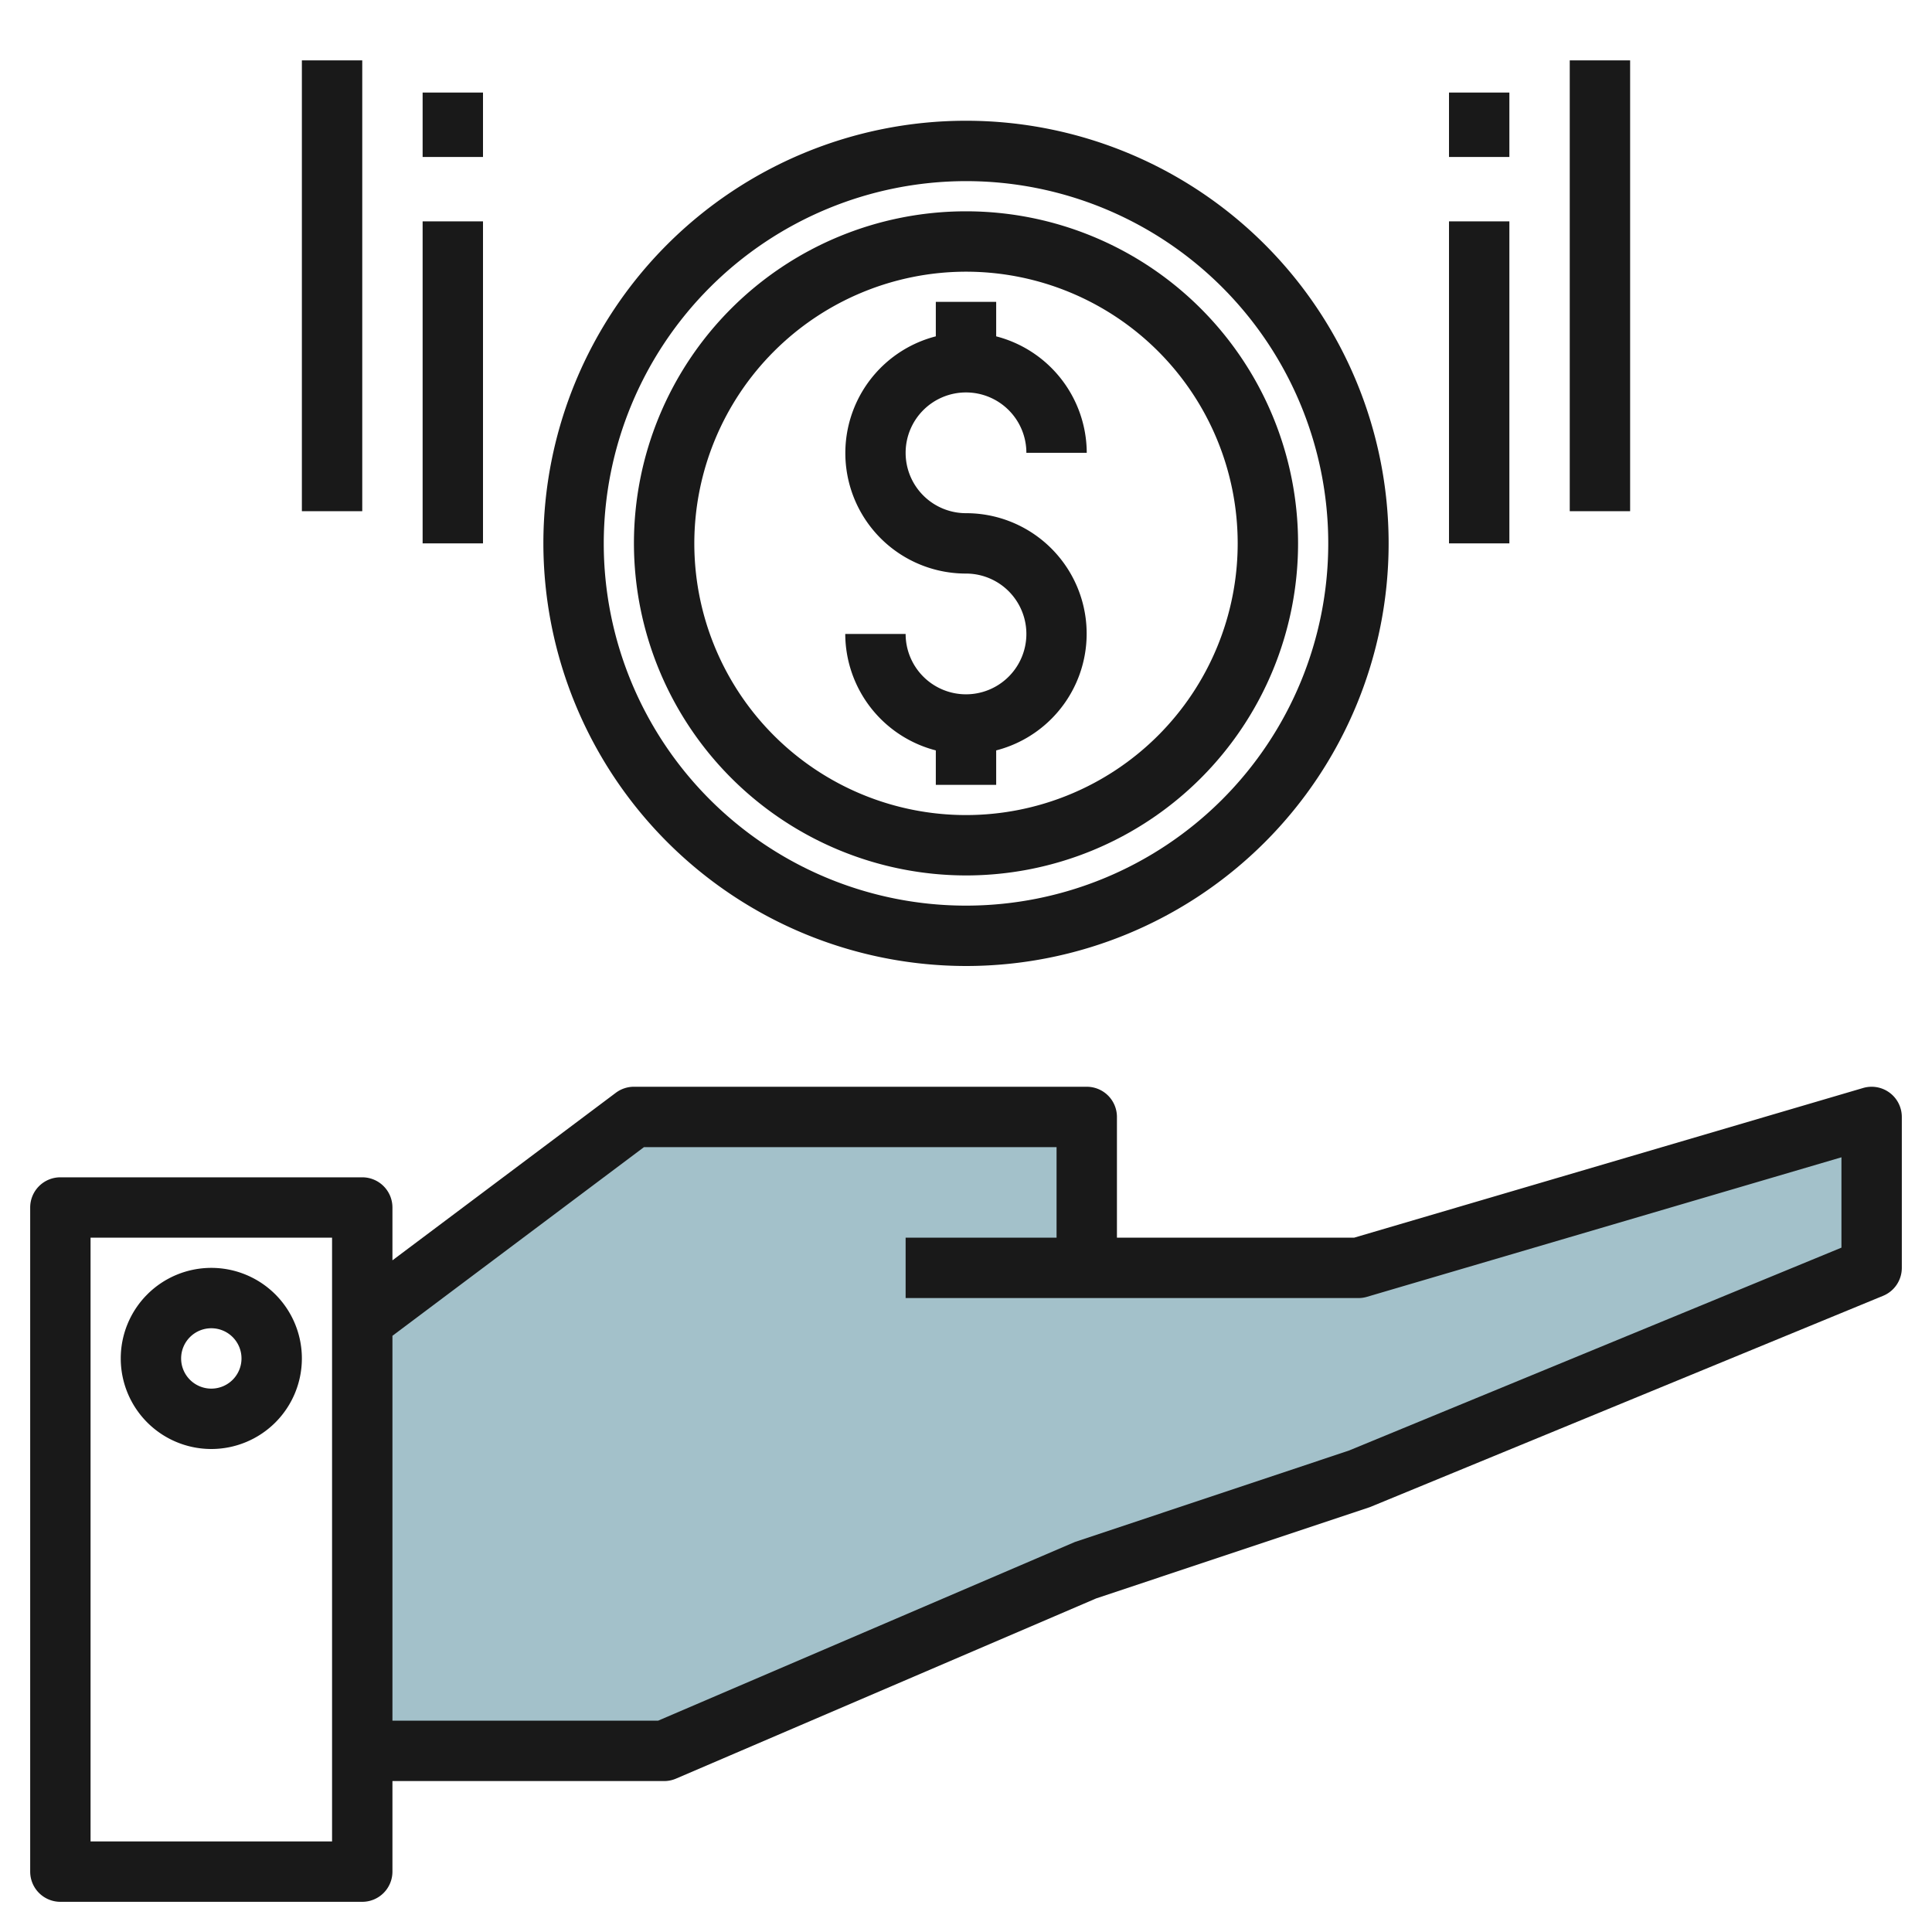
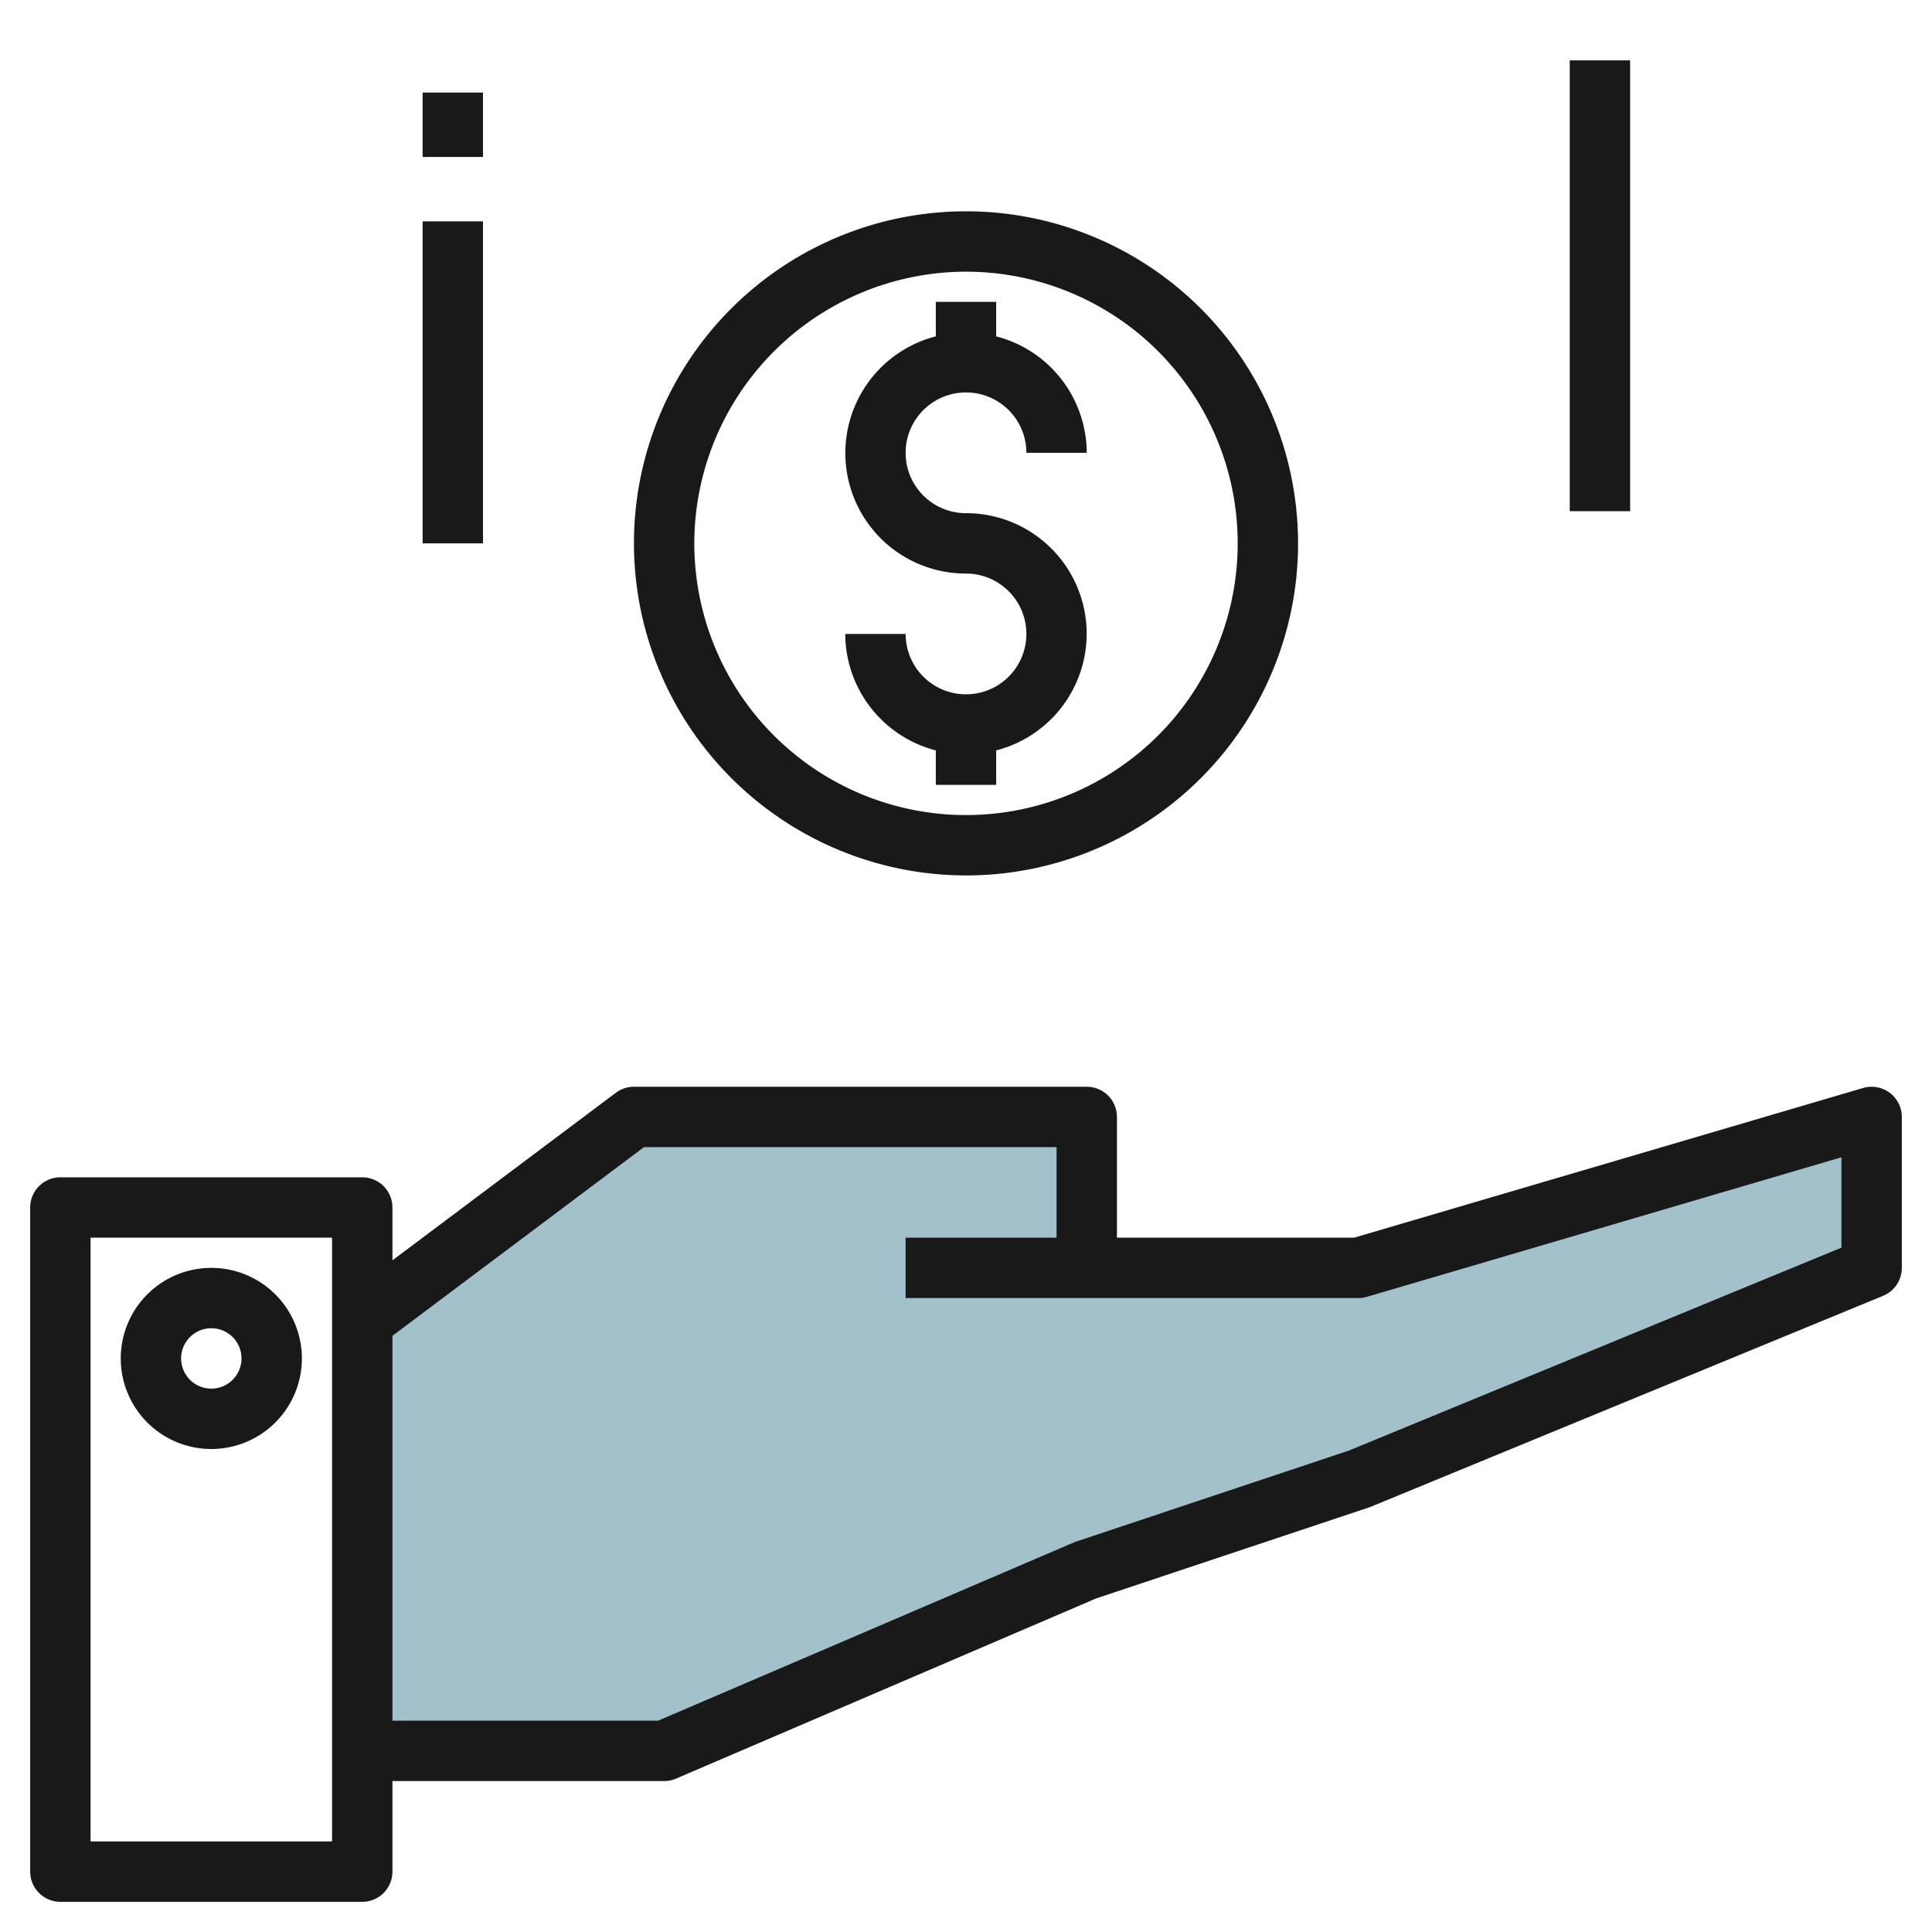
<svg xmlns="http://www.w3.org/2000/svg" id="Artboard_30" height="512" viewBox="0 0 64 64" width="512" data-name="Artboard 30">
  <path d="m11.999 58h10l14-6 9-3 17-7v-5l-17 5h-9v-5h-15l-9 6.75z" fill="#a3c1ca" />
  <g fill="#191919">
    <path d="m61.718 36.041-16.862 4.959h-7.856v-4a1 1 0 0 0 -1-1h-15a1 1 0 0 0 -.6.2l-7.4 5.55v-1.75a1 1 0 0 0 -1-1h-10a1 1 0 0 0 -1 1v22a1 1 0 0 0 1 1h10a1 1 0 0 0 1-1v-3h9a.989.989 0 0 0 .394-.081l13.922-5.971 9.065-3.023 17-7a1 1 0 0 0 .619-.925v-5a1 1 0 0 0 -1.282-.959zm-50.718 24.959h-8v-20h8zm50-19.67-16.316 6.722-9.078 3.029-13.806 5.919h-8.8v-12.75l8.333-6.25h13.667v3h-5v2h15a1 1 0 0 0 .282-.041l15.718-4.622z" />
    <path d="m7 48a3 3 0 1 0 -3-3 3 3 0 0 0 3 3zm0-4a1 1 0 1 1 -1 1 1 1 0 0 1 1-1z" />
-     <path d="m32 32a14 14 0 1 0 -14-14 14.015 14.015 0 0 0 14 14zm0-26a12 12 0 1 1 -12 12 12.013 12.013 0 0 1 12-12z" />
    <path d="m32 29a11 11 0 1 0 -11-11 11.013 11.013 0 0 0 11 11zm0-20a9 9 0 1 1 -9 9 9.01 9.01 0 0 1 9-9z" />
    <path d="m32 23a2 2 0 0 1 -2-2h-2a4 4 0 0 0 3 3.858v1.142h2v-1.142a3.992 3.992 0 0 0 -1-7.858 2 2 0 1 1 2-2h2a4 4 0 0 0 -3-3.858v-1.142h-2v1.142a3.992 3.992 0 0 0 1 7.858 2 2 0 0 1 0 4z" />
-     <path d="m48 7.333h2v10.667h-2z" />
-     <path d="m48 3.066h2v2.134h-2z" />
    <path d="m52 2h2v14.934h-2z" />
    <path d="m14 7.333h2v10.667h-2z" />
    <path d="m14 3.066h2v2.134h-2z" />
-     <path d="m10 2h2v14.934h-2z" />
  </g>
</svg>